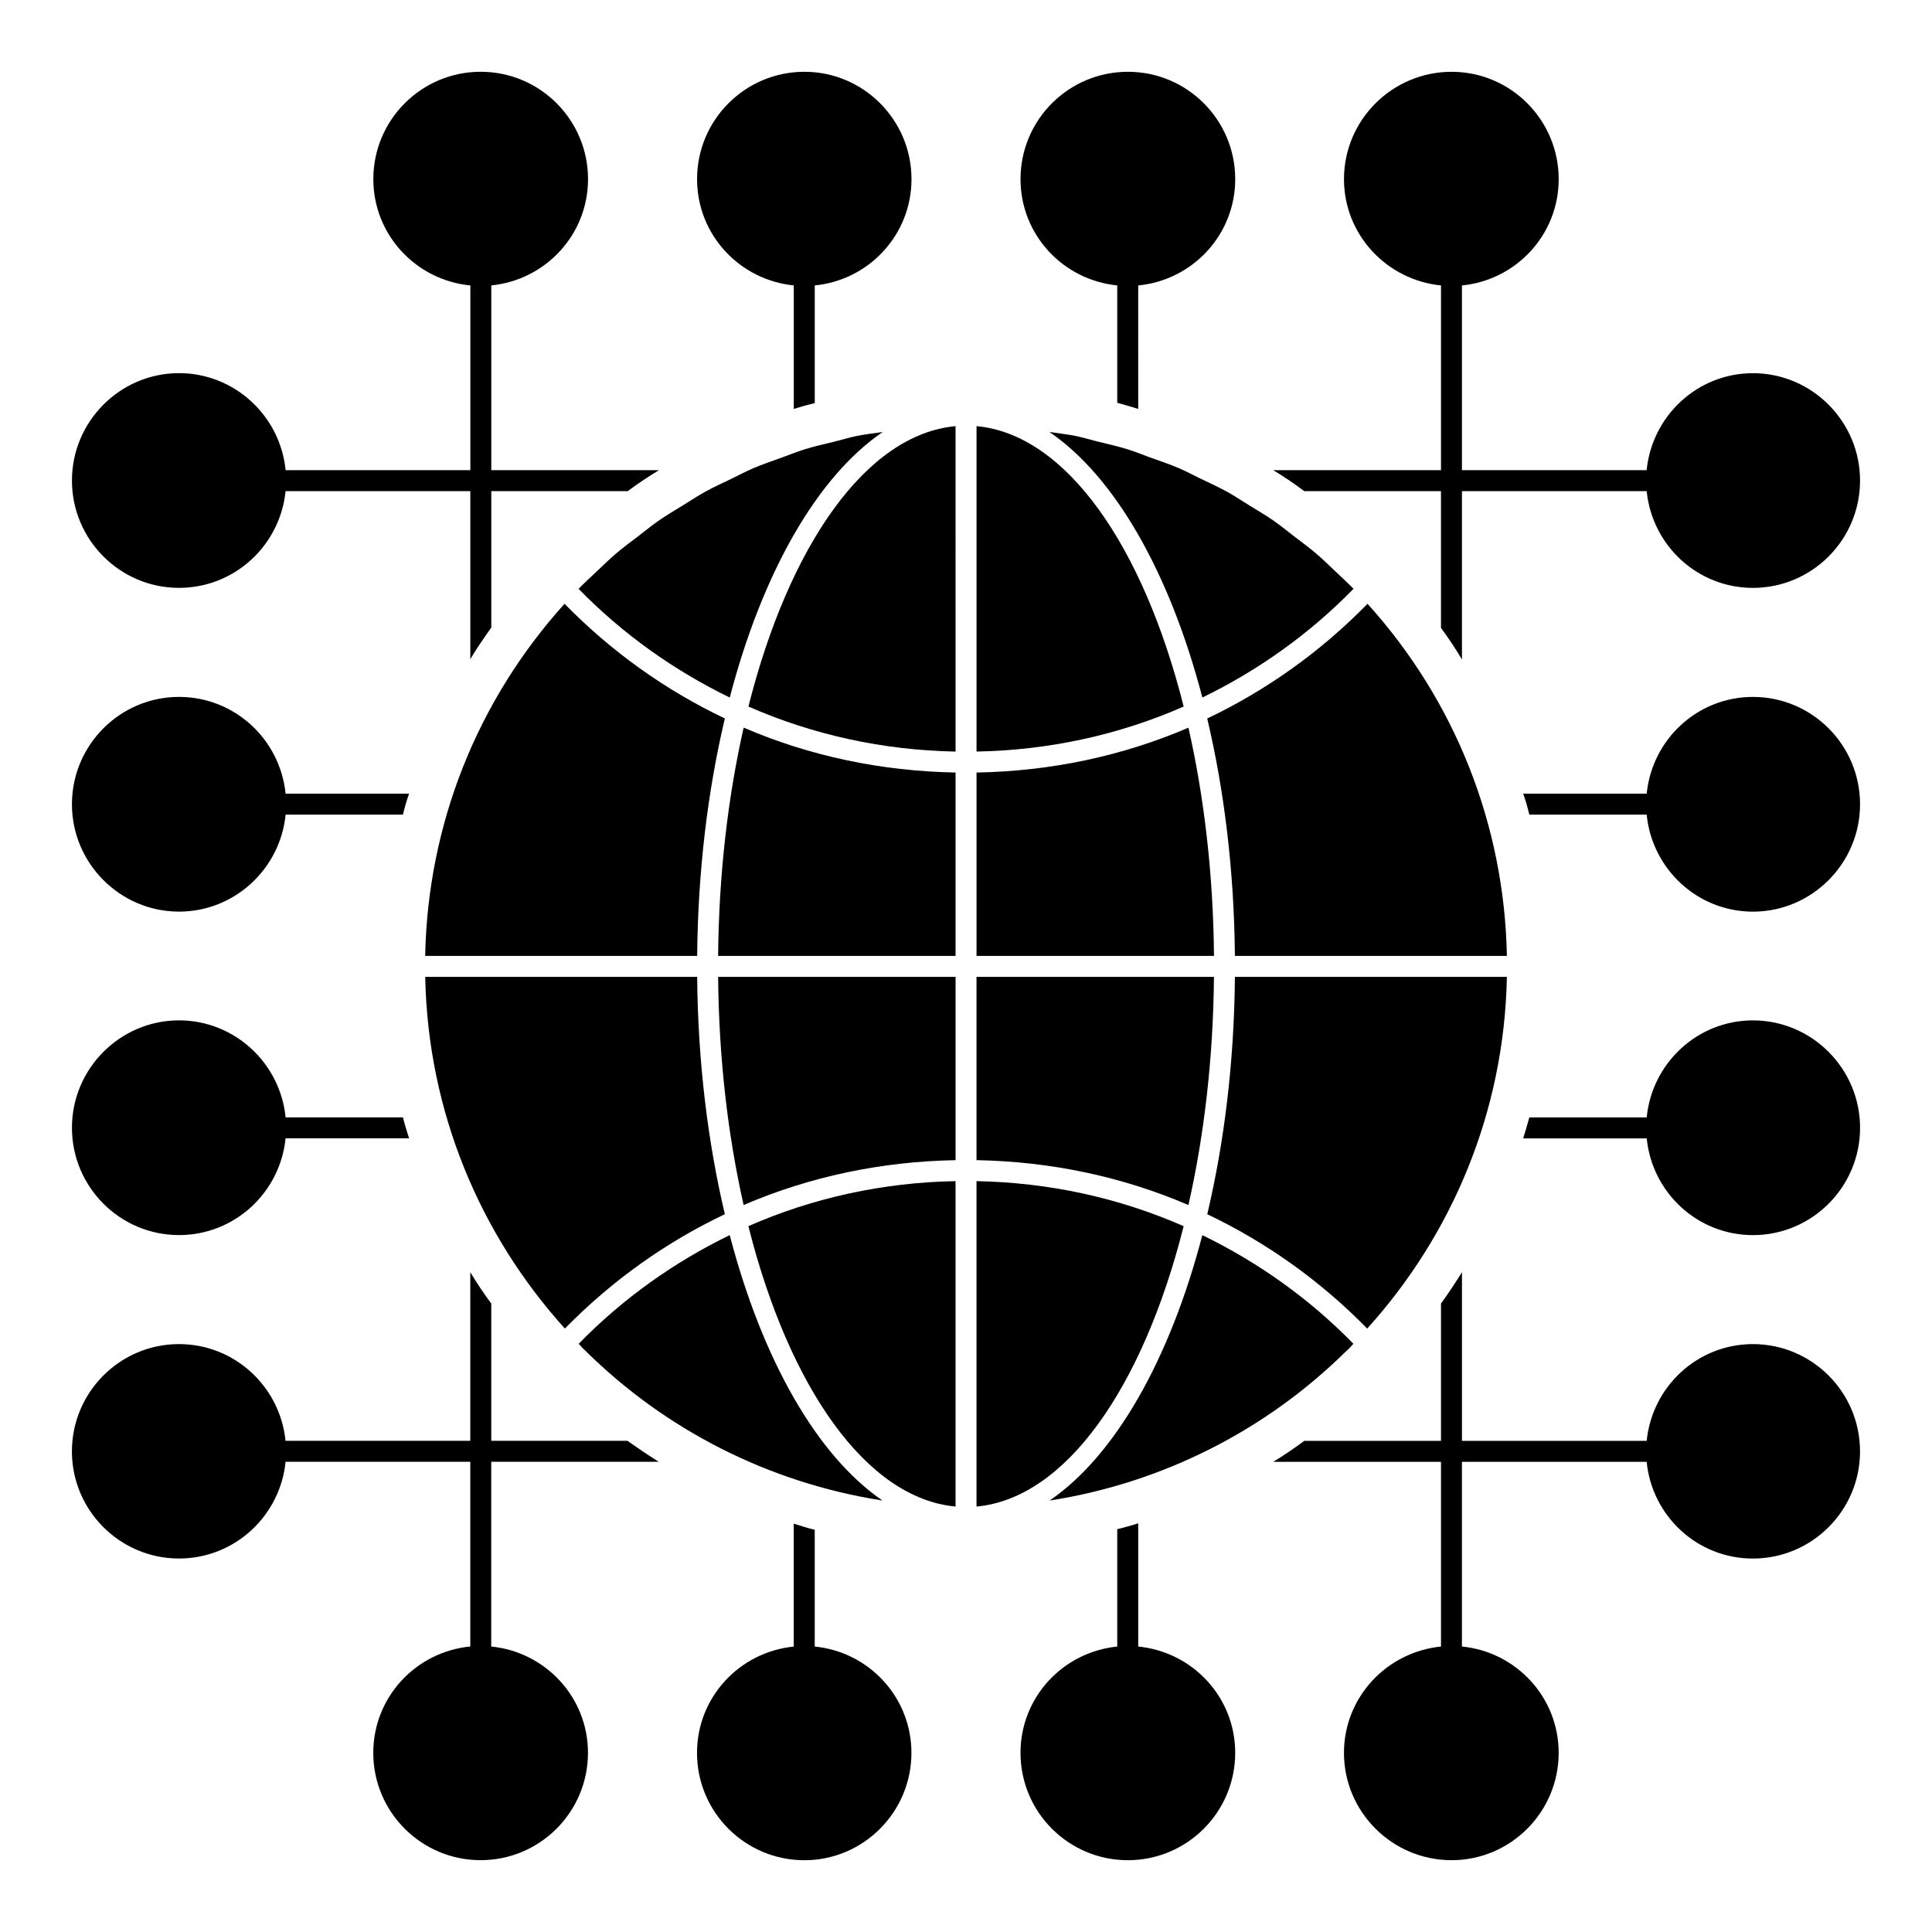
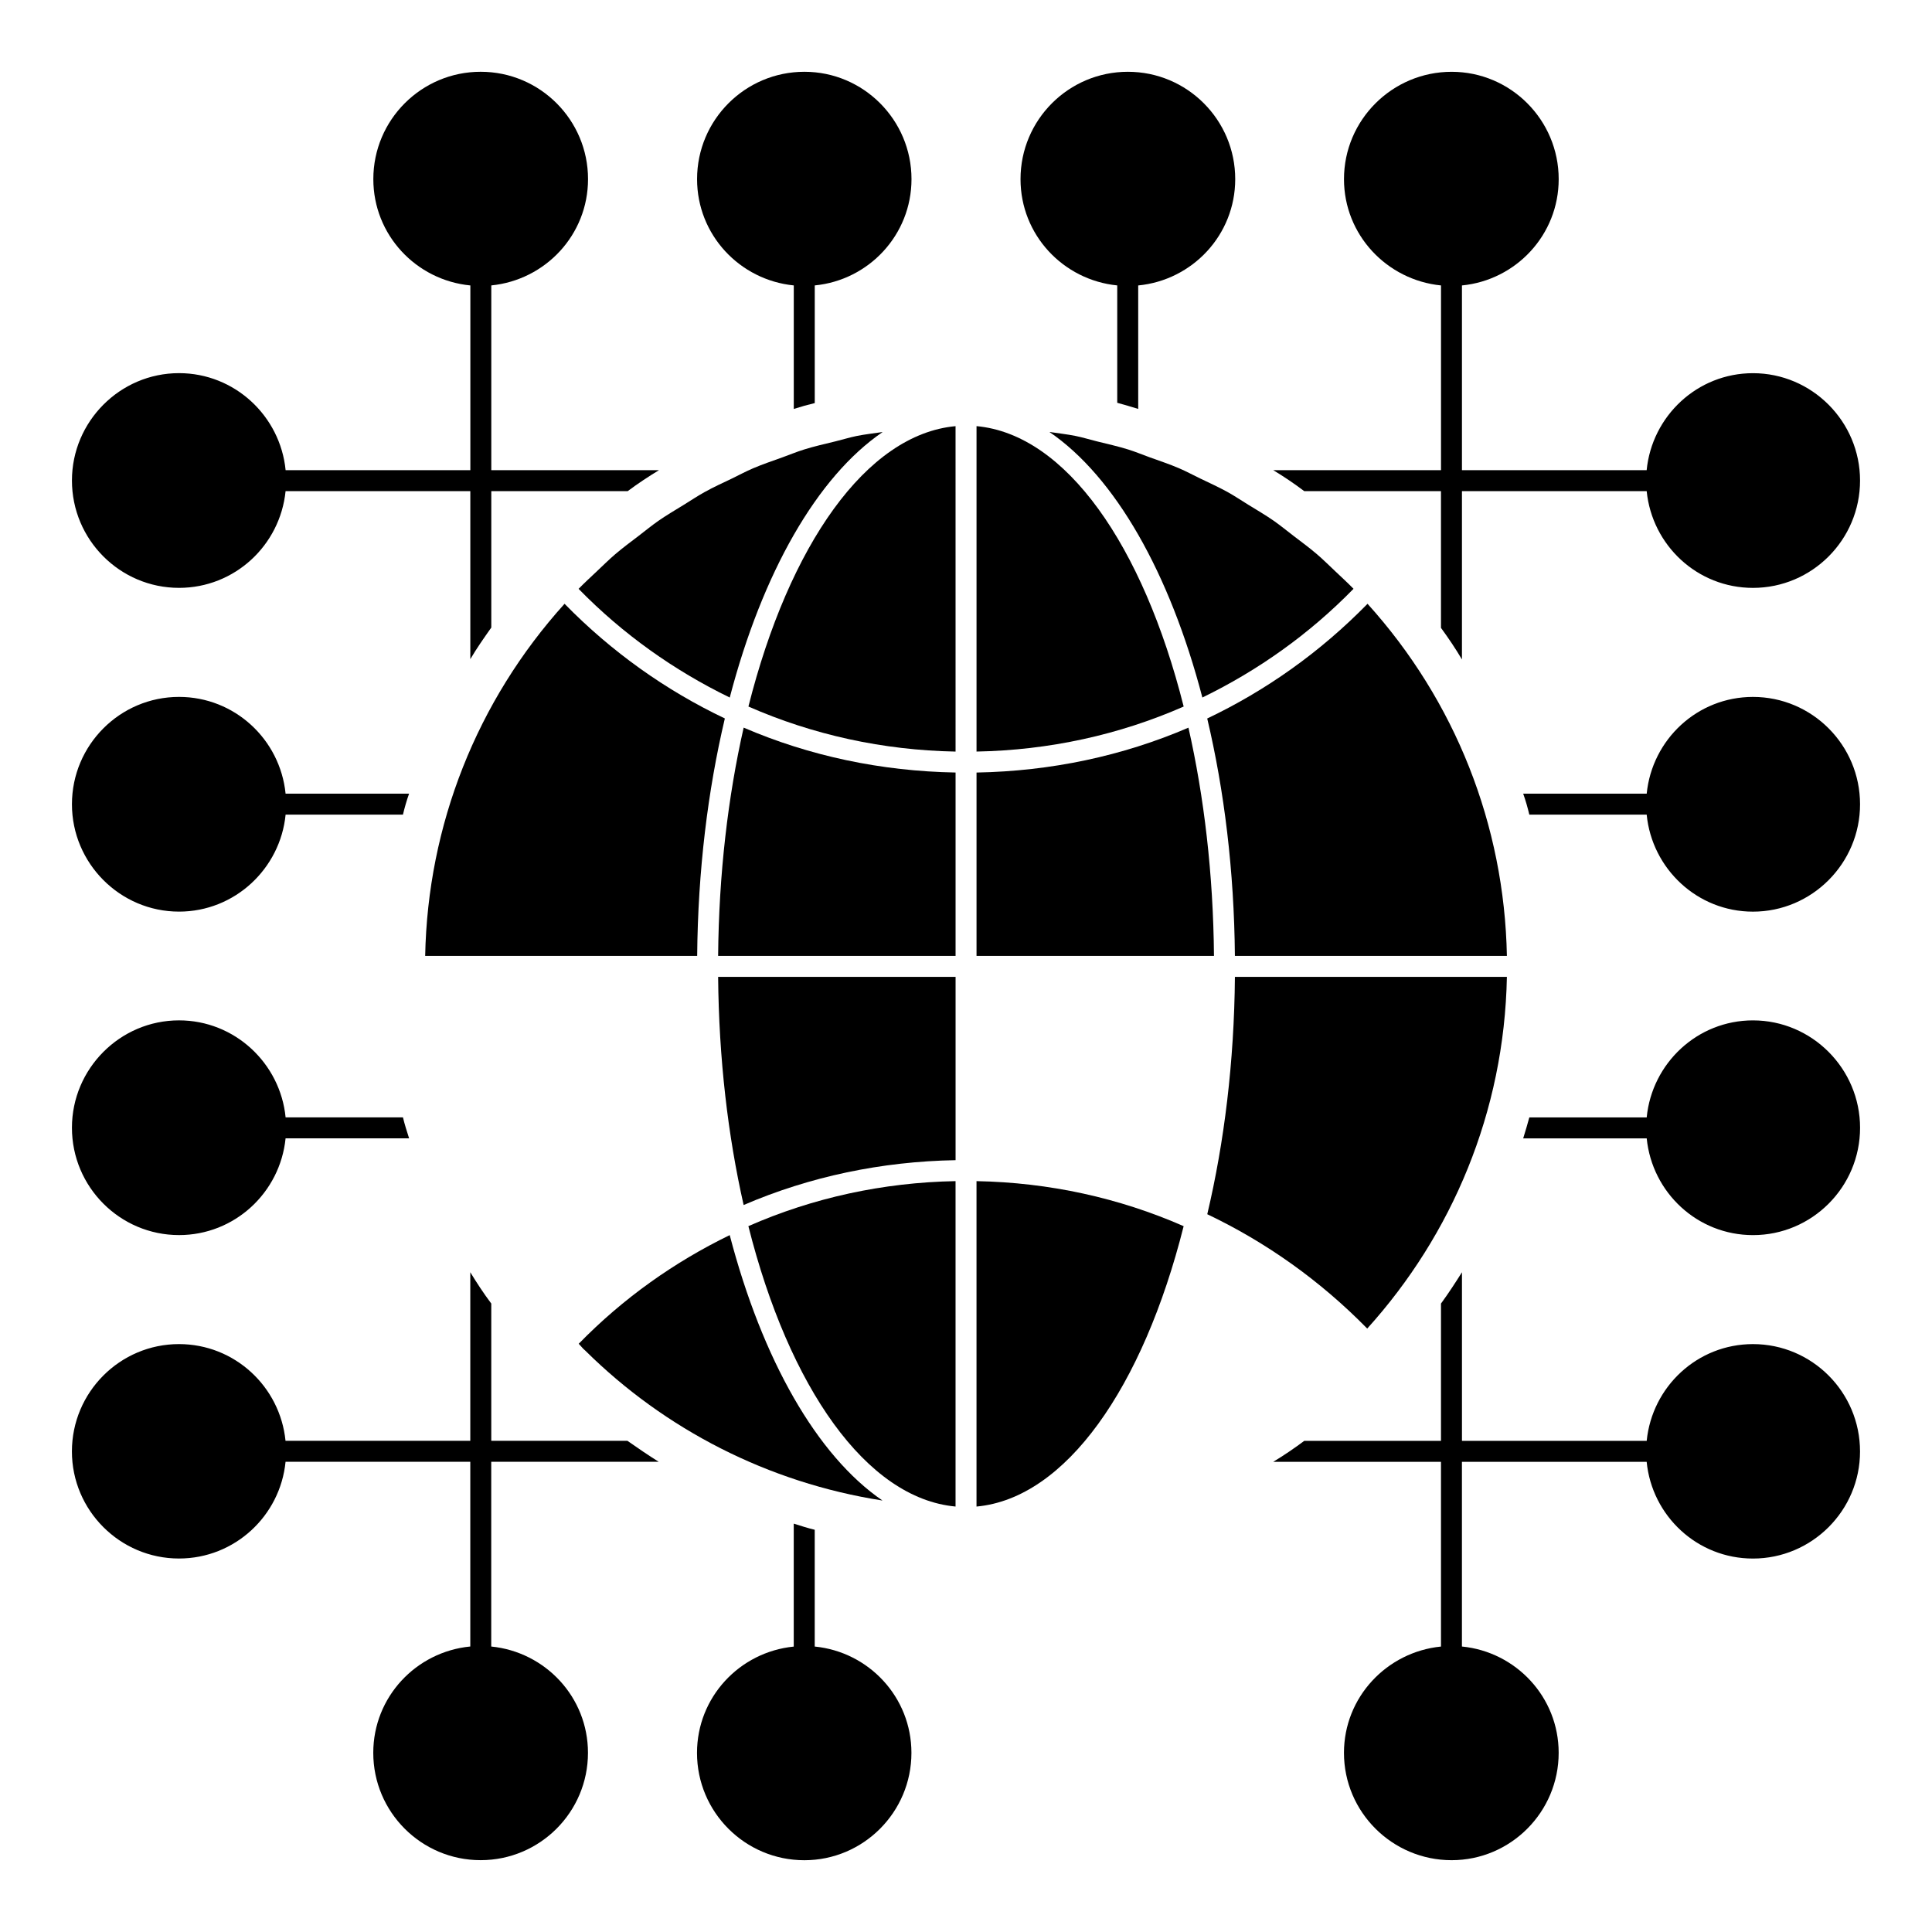
<svg xmlns="http://www.w3.org/2000/svg" fill="#000000" width="800px" height="800px" version="1.1" viewBox="144 144 512 512">
  <g>
    <path d="m481.42 268.6c2.816 1.695 5.559 3.551 8.223 5.559h36.23v36.23c2 2.742 3.852 5.484 5.559 8.371v-44.602h48.957c1.438 14.367 13.426 25.637 28.168 25.637 15.633 0 28.375-12.742 28.375-28.449 0-15.633-12.742-28.449-28.375-28.449-14.766 0-26.77 11.367-28.176 25.707h-48.949v-48.961c14.336-1.402 25.637-13.402 25.637-28.168 0-15.707-12.742-28.449-28.375-28.449-15.707 0-28.523 12.742-28.523 28.449 0 14.742 11.336 26.73 25.711 28.168v48.957z" />
    <path d="m318.57 531.39c-2.816-1.777-5.559-3.629-8.297-5.559h-36.082v-36.379c-2-2.668-3.852-5.484-5.559-8.297v44.676l-48.965 0.004c-1.438-14.367-13.492-25.637-28.234-25.637-15.633 0-28.375 12.742-28.375 28.449 0 15.633 12.742 28.375 28.375 28.375 14.766 0 26.828-11.297 28.242-25.637h48.957v48.953c-14.402 1.398-25.711 13.41-25.711 28.176 0 15.707 12.742 28.449 28.449 28.449s28.449-12.742 28.449-28.449c0-14.742-11.27-26.73-25.637-28.168v-48.957z" />
    <path d="m354.36 219.64v32.734c1.852-0.594 3.703-1.113 5.559-1.555v-31.18c14.336-1.398 25.637-13.402 25.637-28.168 0-15.707-12.742-28.449-28.375-28.449-15.707 0-28.449 12.742-28.449 28.449-0.004 14.742 11.266 26.73 25.629 28.168" />
-     <path d="m445.64 580.35v-32.652c-1.852 0.594-3.703 1.109-5.559 1.555v31.102c-14.367 1.43-25.637 13.426-25.637 28.168 0 15.707 12.742 28.449 28.449 28.449s28.449-12.742 28.449-28.449c0.008-14.758-11.301-26.77-25.703-28.172" />
    <path d="m191.44 471.31c14.742 0 26.797-11.27 28.242-25.637h32.734c-0.594-1.852-1.184-3.703-1.629-5.559l-31.098 0.004c-1.414-14.344-13.484-25.711-28.25-25.711-15.633 0-28.375 12.816-28.375 28.449-0.004 15.711 12.742 28.453 28.375 28.453" />
    <path d="m440.08 219.64v31.102c1.852 0.52 3.703 1.039 5.559 1.629l-0.004-32.723c14.402-1.398 25.711-13.41 25.711-28.176 0-15.707-12.742-28.449-28.449-28.449-15.707 0-28.449 12.742-28.449 28.449-0.004 14.742 11.266 26.73 25.633 28.168" />
    <path d="m359.91 580.35v-30.945c-1.852-0.445-3.703-1.039-5.559-1.629v32.586c-14.367 1.43-25.637 13.426-25.637 28.168 0 15.707 12.742 28.449 28.449 28.449 15.633 0 28.375-12.742 28.375-28.449 0.004-14.766-11.293-26.77-25.629-28.18" />
    <path d="m191.44 385.59c14.766 0 26.836-11.367 28.25-25.707h31.094c0.445-1.852 0.965-3.703 1.629-5.559h-32.73c-1.445-14.367-13.5-25.637-28.242-25.637-15.633 0-28.375 12.742-28.375 28.449-0.004 15.637 12.742 28.453 28.375 28.453" />
    <path d="m191.44 299.79c14.742 0 26.797-11.27 28.242-25.637h48.957v44.527c1.703-2.891 3.629-5.633 5.559-8.371v-36.156h36.156c2.668-2 5.484-3.852 8.297-5.559h-44.453v-48.957c14.367-1.438 25.637-13.426 25.637-28.168 0-15.707-12.742-28.449-28.449-28.449-15.707 0-28.449 12.742-28.449 28.449 0 14.766 11.305 26.777 25.711 28.176v48.949l-48.957 0.004c-1.414-14.344-13.484-25.711-28.25-25.711-15.633 0-28.375 12.816-28.375 28.449-0.004 15.711 12.742 28.453 28.375 28.453" />
    <path d="m608.56 500.2c-14.742 0-26.73 11.27-28.168 25.637h-48.957v-44.676c-1.777 2.816-3.555 5.559-5.559 8.297v36.379h-36.23c-2.668 2-5.41 3.852-8.223 5.559h44.453v48.957c-14.375 1.438-25.711 13.426-25.711 28.168 0 15.707 12.816 28.449 28.523 28.449 15.633 0 28.375-12.742 28.375-28.449 0-14.766-11.297-26.77-25.637-28.176v-48.949h48.957c1.398 14.336 13.402 25.637 28.168 25.637 15.633 0 28.375-12.742 28.375-28.375 0.008-15.715-12.734-28.457-28.367-28.457" />
    <path d="m608.56 328.69c-14.742 0-26.73 11.27-28.168 25.637h-32.734c0.668 1.852 1.184 3.703 1.629 5.559h31.102c1.398 14.344 13.402 25.711 28.168 25.711 15.633 0 28.375-12.816 28.375-28.449 0.004-15.715-12.738-28.457-28.371-28.457" />
    <path d="m608.56 414.41c-14.766 0-26.77 11.367-28.168 25.711h-31.102c-0.52 1.852-1.039 3.703-1.629 5.559h32.734c1.438 14.367 13.426 25.637 28.168 25.637 15.633 0 28.375-12.742 28.375-28.449-0.004-15.637-12.746-28.457-28.379-28.457" />
-     <path d="m465.71 402.88h-62.926v48.574c19.68 0.355 38.66 4.363 56.16 11.898 4.152-18.332 6.574-38.793 6.766-60.473" />
    <path d="m458.95 336.84c-17.5 7.527-36.48 11.535-56.16 11.891v48.594h62.926c-0.191-21.691-2.617-42.16-6.766-60.484" />
    <path d="m462.14 270.84c-1.902-0.918-3.766-1.926-5.703-2.758-2.512-1.074-5.113-1.941-7.691-2.867-1.91-0.688-3.793-1.48-5.742-2.09-2.75-0.852-5.562-1.48-8.355-2.172-1.867-0.461-3.691-1.031-5.578-1.414-2.289-0.465-4.637-0.711-6.957-1.059 17.395 11.875 31.875 37.312 40.527 70.371 14.691-7.148 28.258-16.723 40.055-28.812-1.535-1.57-3.141-3.051-4.734-4.551-1.652-1.547-3.262-3.172-4.973-4.629-2.008-1.719-4.121-3.262-6.195-4.852-1.762-1.348-3.477-2.762-5.281-4.023-2.172-1.504-4.438-2.832-6.684-4.207-1.844-1.133-3.637-2.348-5.527-3.394-2.336-1.289-4.758-2.387-7.16-3.543" />
    <path d="m543.34 402.88h-72.074c-0.191 22.555-2.824 43.848-7.328 62.902 15.582 7.422 29.902 17.566 42.387 30.301 22.426-24.805 36.328-57.375 37.016-93.203" />
    <path d="m506.41 304.01c-12.508 12.789-26.859 22.961-42.484 30.398 4.512 19.055 7.137 40.355 7.336 62.918h72.082c-0.668-34.688-13.691-67.594-36.934-93.316" />
-     <path d="m422.16 541.66c30.242-4.719 57.41-18.781 78.312-39.32 0.34-0.34 0.719-0.645 1.051-0.984 0.398-0.398 0.75-0.844 1.141-1.246-11.789-12.078-25.352-21.641-40.031-28.785-8.637 33.035-23.105 58.445-40.473 70.336" />
    <path d="m402.79 256.93v86.242c19.27-0.355 37.816-4.43 54.895-11.93-10.766-42.75-31.246-72.148-54.895-74.312" />
    <path d="m334.31 397.32h62.926v-48.594c-19.68-0.355-38.66-4.363-56.16-11.898-4.152 18.328-6.574 38.801-6.766 60.492" />
    <path d="m342.34 331.24c17.086 7.5 35.629 11.574 54.895 11.938l-0.004-86.242c-23.656 2.168-44.121 31.562-54.891 74.305" />
    <path d="m341.07 463.34c17.5-7.527 36.48-11.535 56.168-11.883v-48.574h-62.926c0.191 21.68 2.606 42.133 6.758 60.457" />
    <path d="m457.68 468.95c-17.086-7.504-35.629-11.574-54.895-11.938v86.242c23.652-2.172 44.121-31.555 54.895-74.305" />
    <path d="m299.23 502.05c20.945 20.695 48.238 34.867 78.641 39.609-17.375-11.891-31.844-37.305-40.488-70.34-14.676 7.141-28.234 16.715-40.016 28.793 0.406 0.414 0.762 0.883 1.172 1.297 0.227 0.219 0.469 0.418 0.691 0.641" />
    <path d="m313.22 286.03c-2.066 1.586-4.164 3.121-6.164 4.832-1.734 1.48-3.363 3.113-5.039 4.684-1.578 1.48-3.156 2.941-4.684 4.504 11.797 12.082 25.367 21.656 40.059 28.805 8.645-33.059 23.129-58.488 40.52-70.363-2.312 0.348-4.652 0.594-6.934 1.059-1.883 0.387-3.719 0.957-5.578 1.414-2.793 0.684-5.617 1.312-8.352 2.172-1.957 0.609-3.844 1.402-5.766 2.09-2.57 0.926-5.164 1.793-7.676 2.867-1.941 0.828-3.809 1.836-5.711 2.758-2.402 1.148-4.824 2.246-7.148 3.543-1.898 1.043-3.695 2.258-5.543 3.394-2.246 1.379-4.504 2.703-6.676 4.207-1.812 1.258-3.539 2.68-5.309 4.035" />
    <path d="m397.23 543.25v-86.238c-19.27 0.355-37.816 4.422-54.902 11.93 10.766 42.738 31.246 72.137 54.902 74.309" />
-     <path d="m256.69 402.88c0.688 35.824 14.59 68.391 37.008 93.199 12.484-12.734 26.805-22.887 42.395-30.309-4.504-19.047-7.137-40.336-7.336-62.887z" />
    <path d="m293.61 304.01c-23.242 25.746-36.266 58.648-36.934 93.316h72.082c0.199-22.559 2.824-43.859 7.336-62.926-15.629-7.438-29.977-17.609-42.484-30.391" />
  </g>
</svg>